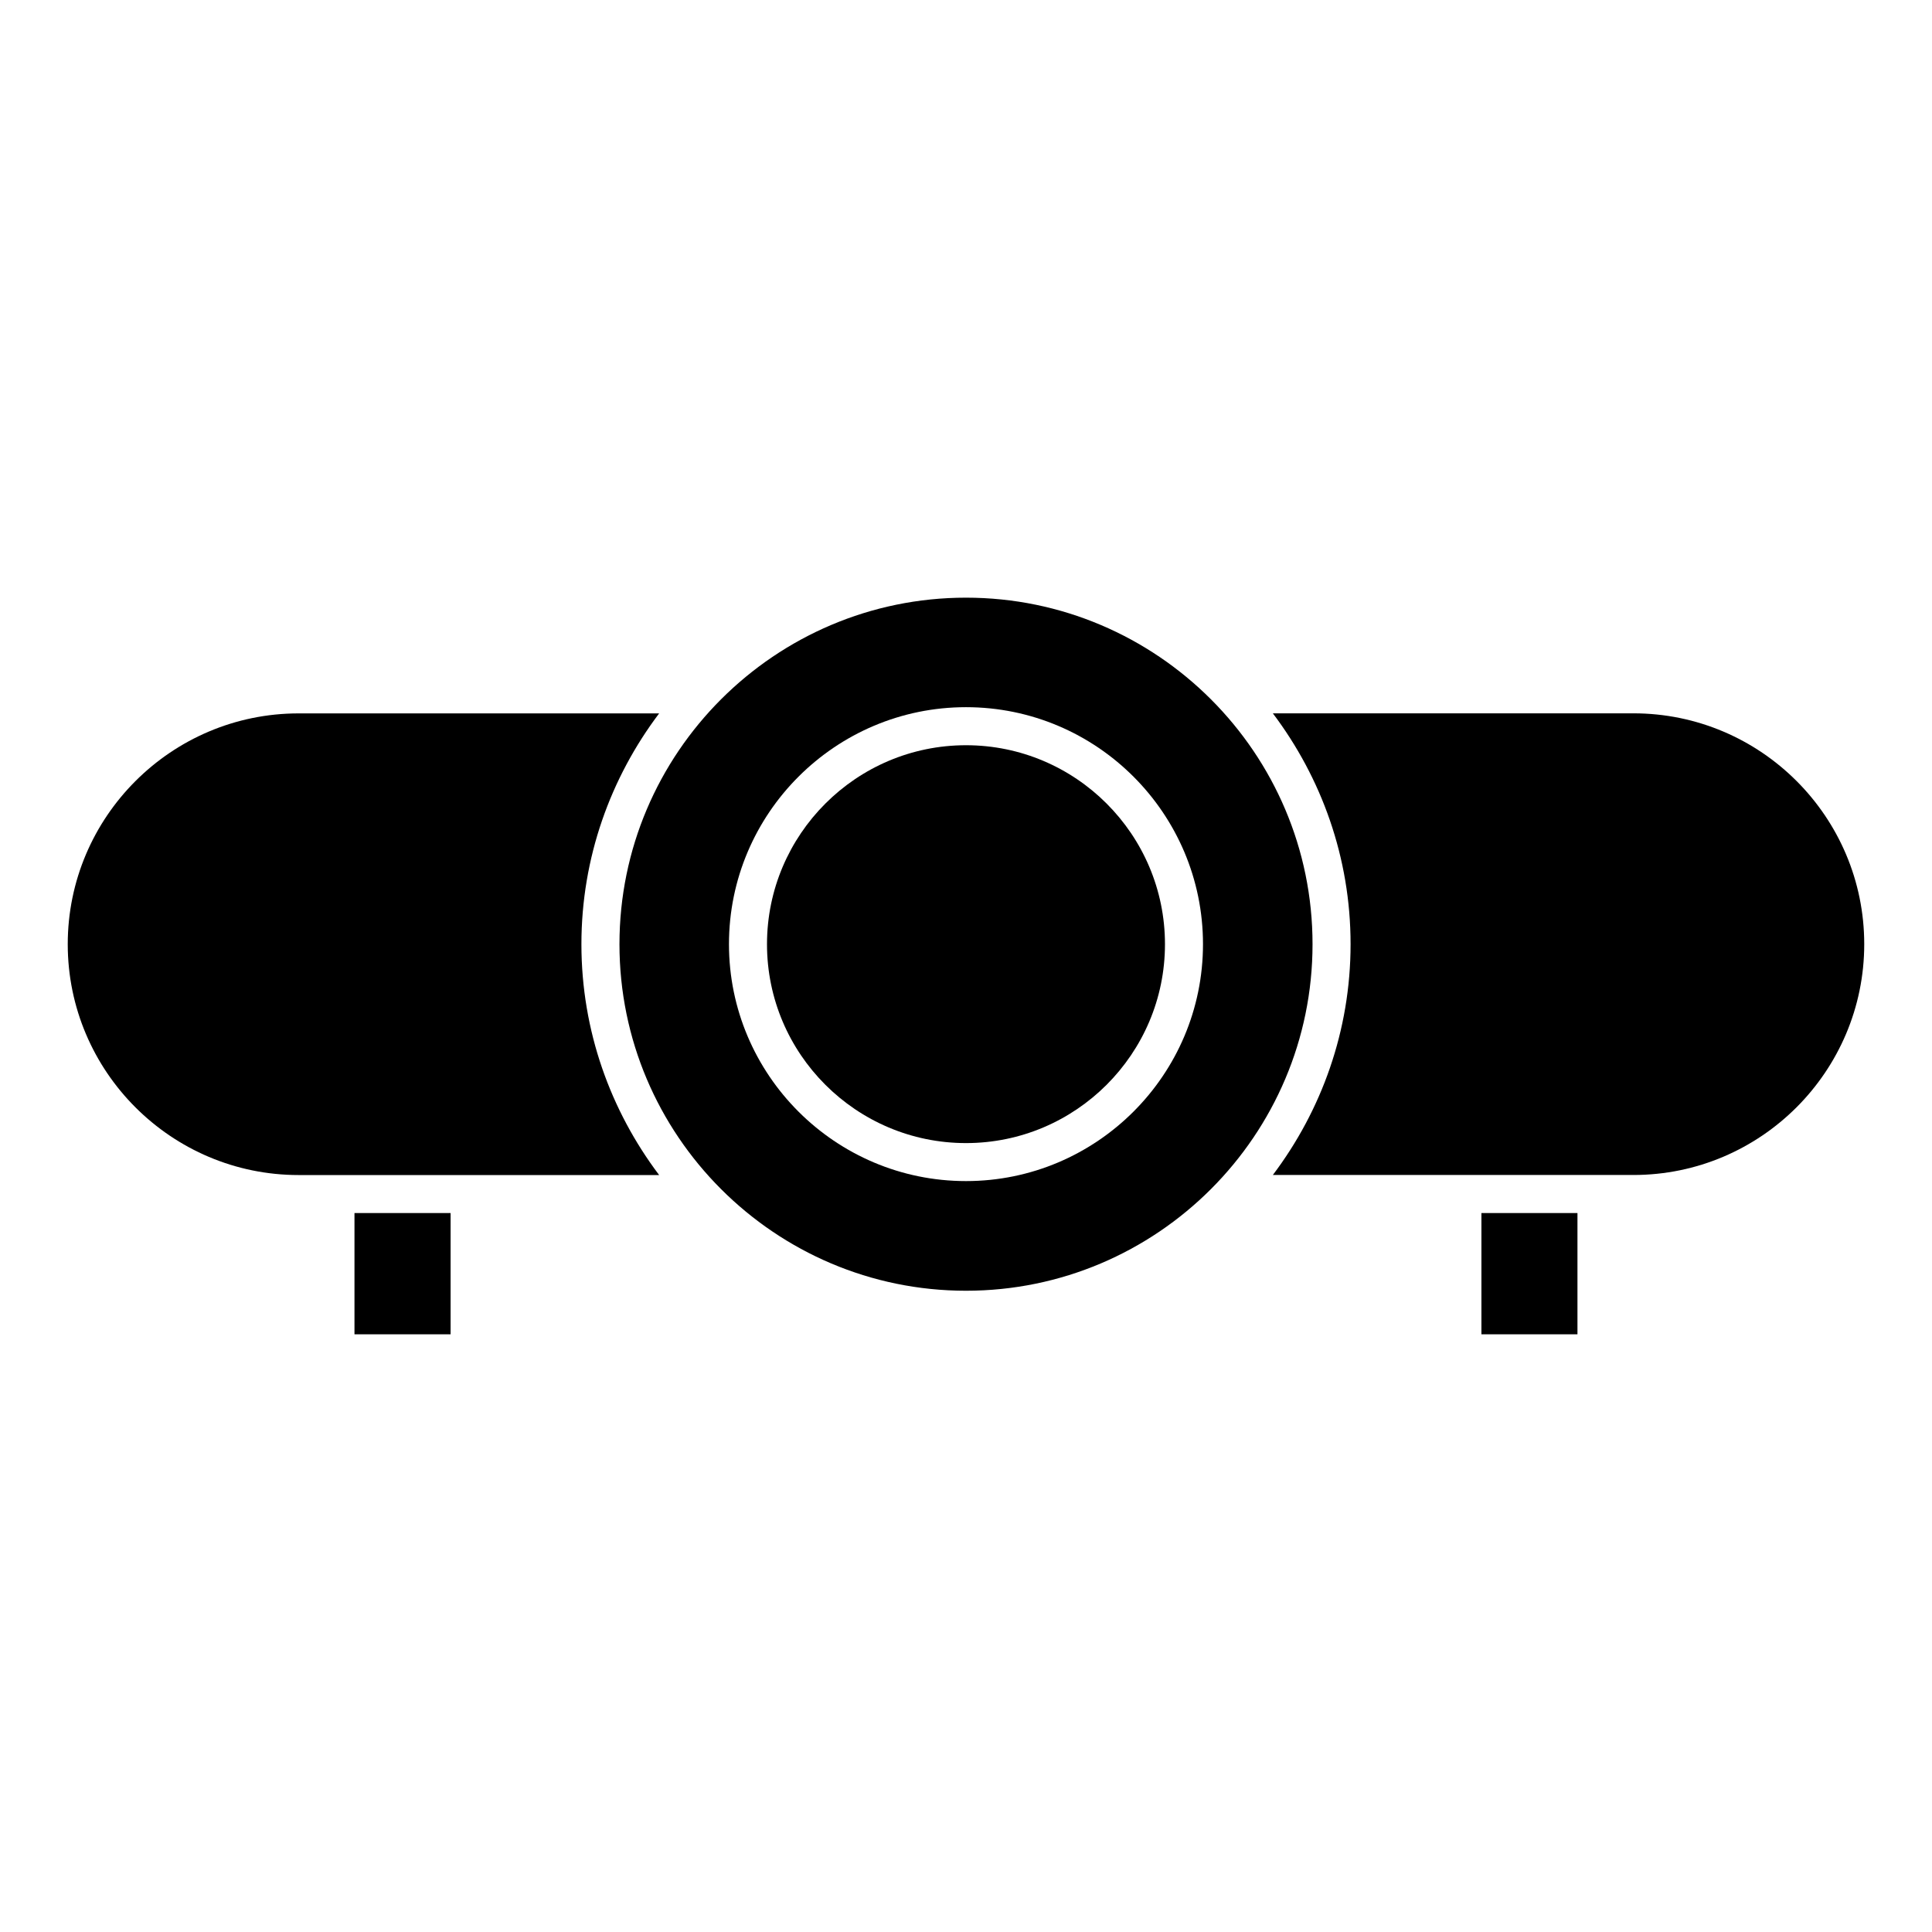
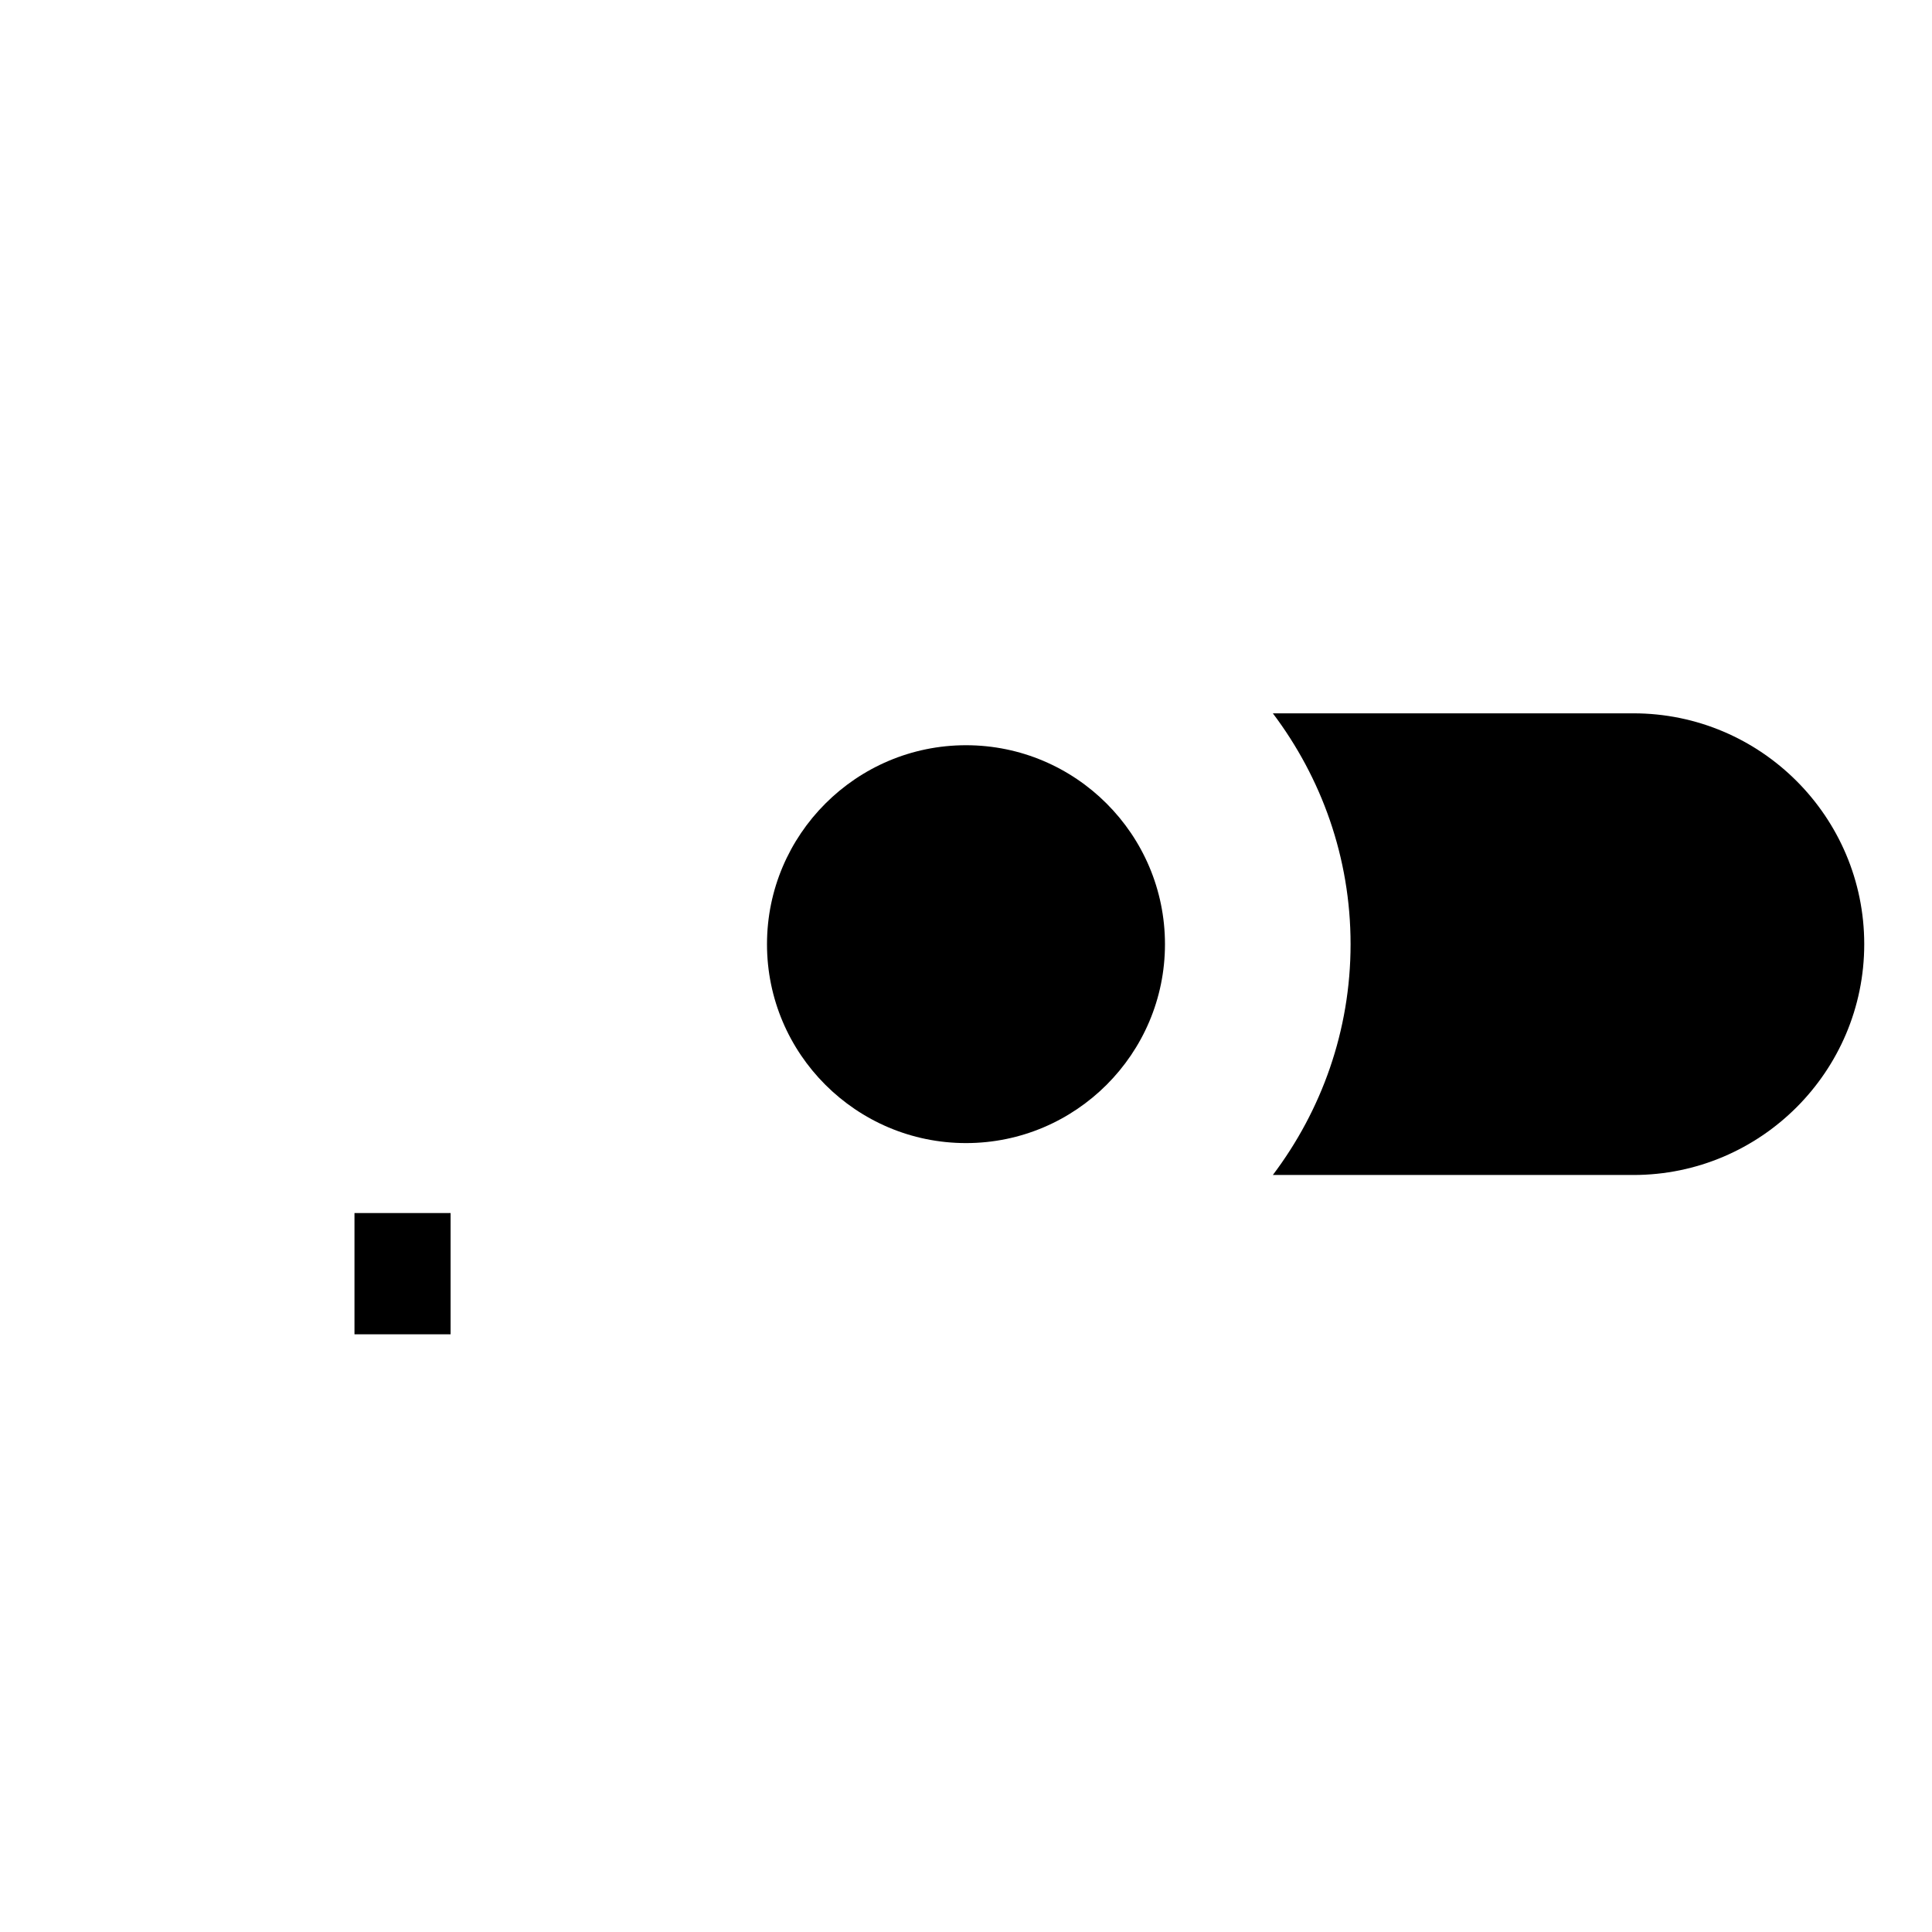
<svg xmlns="http://www.w3.org/2000/svg" fill="#000000" width="800px" height="800px" version="1.1" viewBox="144 144 512 512">
  <g>
-     <path d="m318.68 455.4c-12.867-17.059-20.598-38.207-20.598-61.172 0-22.965 7.727-44.113 20.598-61.172h-95.543c-33.734 0-61.184 27.449-61.184 61.172 0 33.727 27.449 61.172 61.184 61.172z" />
    <path d="m576.88 333.04h-95.562c12.867 17.059 20.598 38.207 20.598 61.172s-7.727 44.113-20.598 61.172h95.551c33.734 0 61.172-27.449 61.172-61.172 0.004-33.727-27.434-61.172-61.16-61.172z" />
    <path d="m237.94 465.47h25.473v32.133h-25.473z" />
    <path d="m400 446.93c29.078 0 52.73-23.648 52.73-52.707 0-29.078-23.66-52.73-52.73-52.73s-52.738 23.66-52.738 52.73c-0.004 29.066 23.656 52.707 52.738 52.707z" />
-     <path d="m536.59 465.47h25.453v32.133h-25.453z" />
-     <path d="m400 486.06c50.633 0 91.836-41.203 91.836-91.836 0-50.633-41.203-91.836-91.836-91.836s-91.836 41.203-91.836 91.836c0 50.637 41.203 91.836 91.836 91.836zm0-154.65c34.641 0 62.805 28.172 62.805 62.805 0 34.621-28.172 62.785-62.805 62.785s-62.816-28.172-62.816-62.785c0-34.621 28.184-62.805 62.816-62.805z" />
  </g>
</svg>